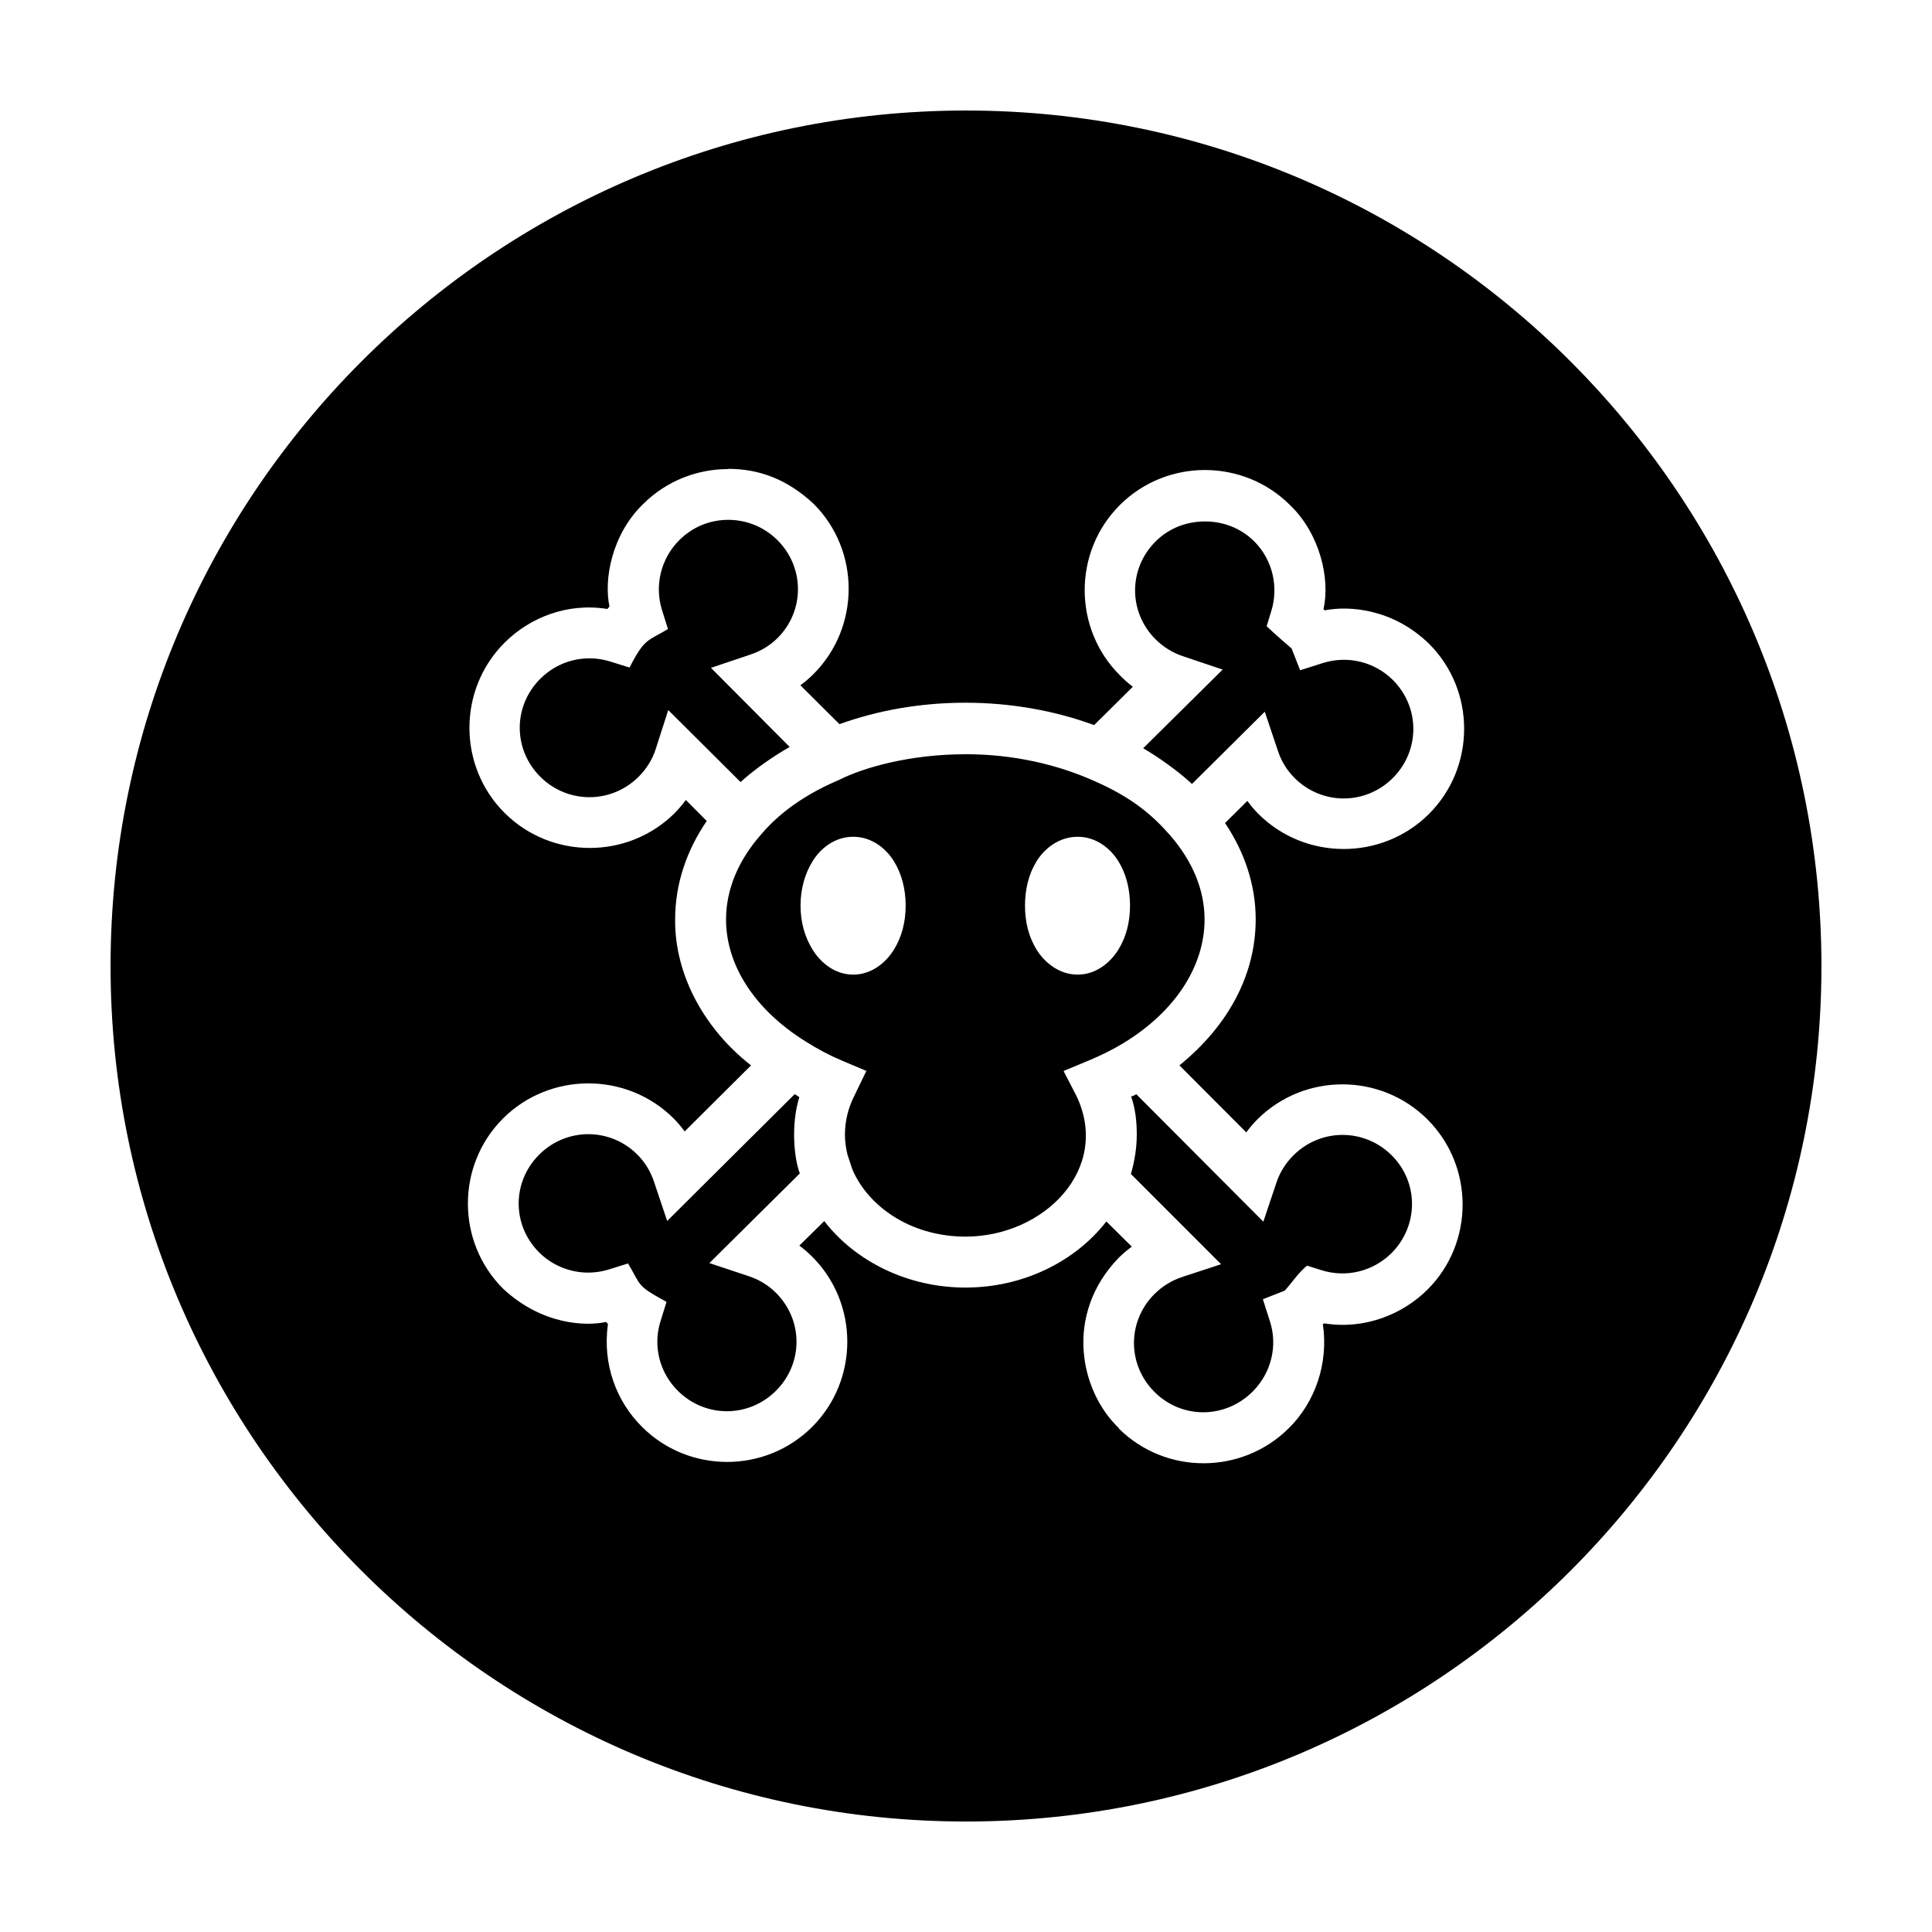
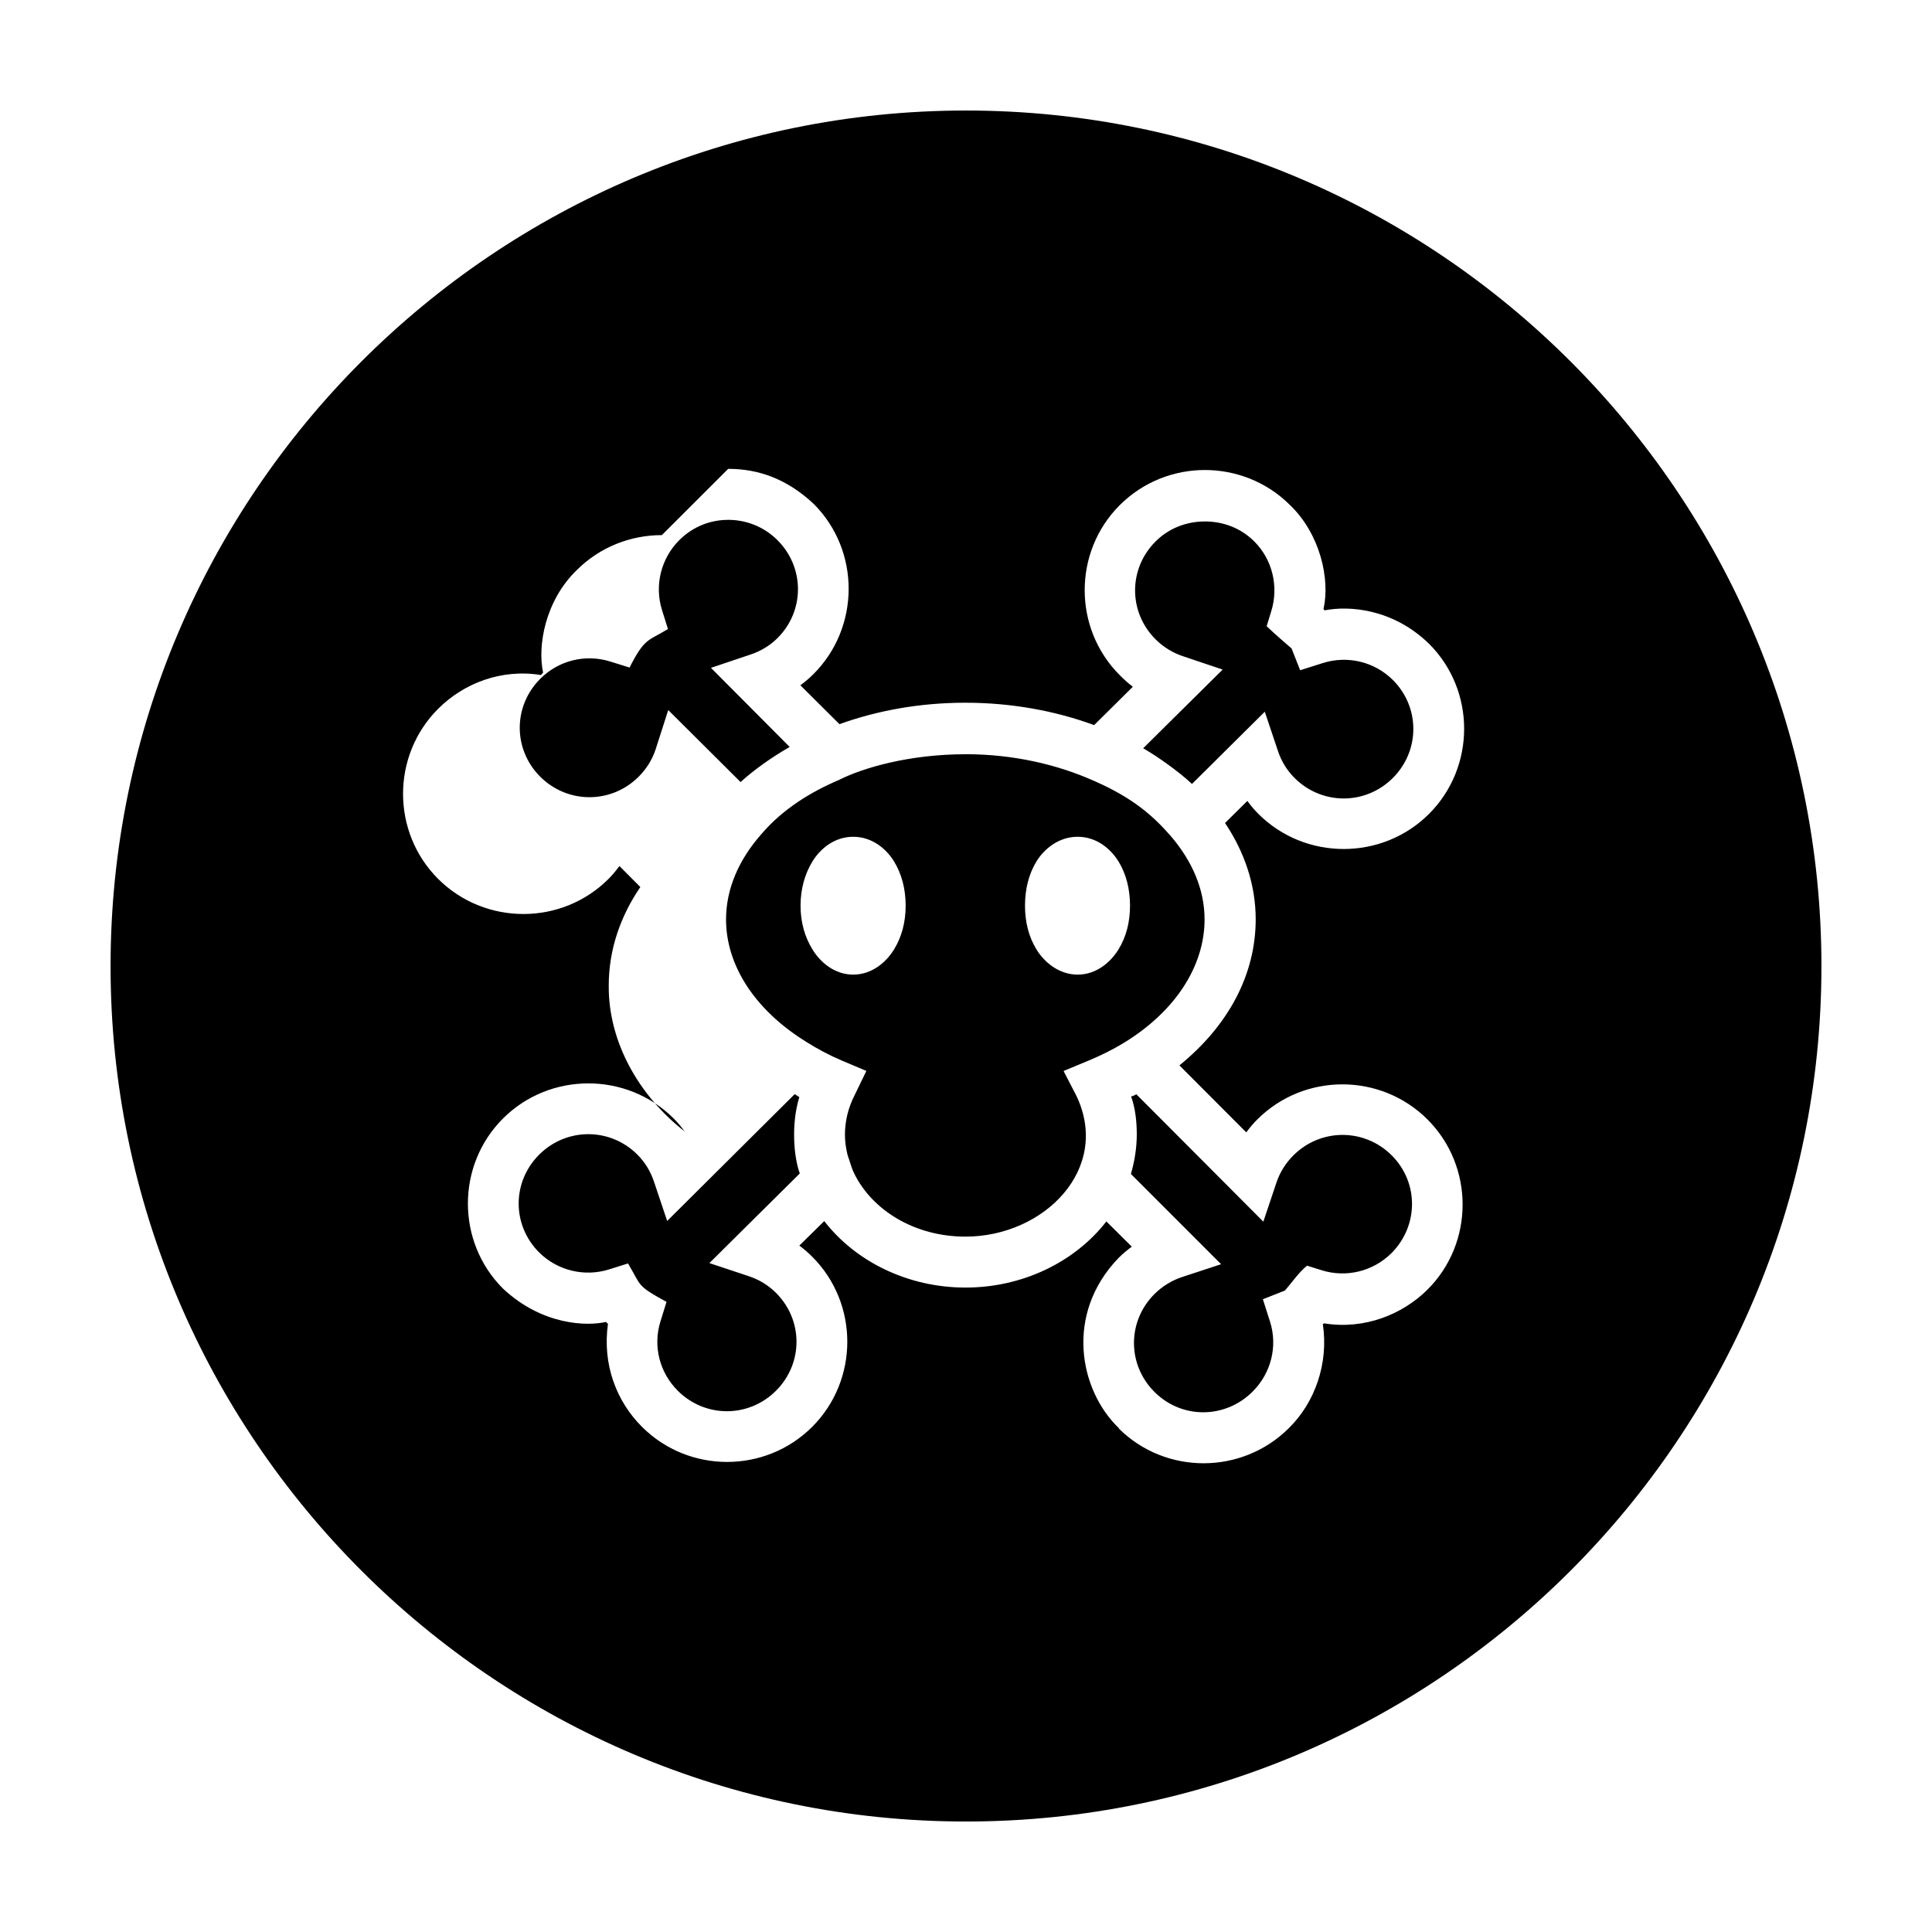
<svg xmlns="http://www.w3.org/2000/svg" fill="#000000" width="800px" height="800px" version="1.1" viewBox="144 144 512 512">
-   <path d="m400 173.29c-124.96 0-226.7 101.76-226.7 226.75s101.74 226.68 226.7 226.68c124.96 0 226.7-101.68 226.7-226.68s-101.74-226.75-226.7-226.75zm-63.023 94.961c8.203 0 15.668 2.758 22.656 9.281 12.402 12.402 12.34 32.746-0.078 45.133-1.121 1.117-2.184 2.016-3.445 2.945l10.355 10.301c10.148-3.652 21.438-5.68 33.379-5.68 12.172 0 23.844 2.148 34.109 5.93l10.262-10.164c-1.234-0.91-2.352-1.953-3.445-3.043-12.422-12.391-12.422-32.719 0-45.113 6.215-6.188 14.391-9.285 22.543-9.281 8.137 0.004 16.324 3.07 22.543 9.281 7.965 7.629 10.703 19.594 8.875 27.609l0.348 0.297c6.348-1.25 17.961-0.523 27.625 8.855 12.422 12.391 12.398 32.695 0 45.094-12.418 12.398-32.801 12.398-45.219 0-1.109-1.109-2-2.195-2.926-3.445l-5.91 5.856c5.098 7.617 8.125 16.273 8.125 25.551-0.02 14.641-7.215 28.102-20.211 38.68l17.711 17.754c0.922-1.234 1.828-2.332 2.926-3.426 12.418-12.398 32.684-12.398 45.102 0 12.402 12.402 12.414 32.707 0 45.094-6.625 6.594-16.695 10.656-27.336 8.953-0.738 0.379 0.043-0.223-0.402 0.191 1.555 10.281-1.996 20.668-8.988 27.551-12.406 12.383-32.66 12.449-45.082 0.113v-0.113c-10.383-9.945-14.496-30.199 0-45.152 1.094-1.09 2.211-2 3.445-2.926l-6.738-6.68c-8.285 10.66-22.086 17.527-37.344 17.523-15.293-0.004-29.145-6.91-37.422-17.617l-6.602 6.488c1.234 0.926 2.312 1.852 3.406 2.945 12.414 12.383 12.395 32.699 0 45.094-12.418 12.398-32.684 12.398-45.102 0-6.719-6.688-10.535-16.445-9.027-27.281l-0.52-0.523c-4.941 1.133-16.773 0.988-27.277-8.816-12.422-12.395-12.422-32.719 0-45.113 12.426-12.379 32.789-12.391 45.199 0 1.129 1.125 1.988 2.168 2.926 3.445l17.594-17.504c-12.031-9.375-20.246-23.652-20.117-38.66 0-9.492 3.082-18.363 8.375-26.109l-5.543-5.566c-0.93 1.25-1.793 2.316-2.906 3.43-12.41 12.391-32.703 12.367-45.121 0-12.422-12.395-12.422-32.719 0-45.113 6.715-6.703 16.645-10.641 27.238-8.934l0.559-0.652c-1.52-6.973 0.484-18.984 8.914-27.148 6.207-6.199 14.398-9.281 22.562-9.281zm0 13.516c-4.727 0-9.348 1.773-12.973 5.391-4.836 4.836-6.598 11.965-4.582 18.465l1.598 5.082c-5.379 3.258-6.137 2.297-10.184 10.203l-5.18-1.617c-6.551-2.027-13.637-0.262-18.48 4.602-7.25 7.234-7.25 18.719 0 25.953 7.254 7.227 18.824 7.231 26.062 0 2.019-2.012 3.582-4.465 4.484-7.18l3.367-10.492 19.172 19.082c1.906-1.746 3.867-3.269 6.008-4.812 2.231-1.602 4.543-3.086 7.008-4.488l-20.867-20.969 10.375-3.488c2.742-0.898 5.227-2.375 7.258-4.391 7.242-7.227 7.231-18.723 0-25.953-3.625-3.621-8.344-5.391-13.07-5.391zm126.34 0.426c-4.731-0.004-9.449 1.684-13.07 5.293-7.25 7.234-7.25 18.723 0 25.953 2.019 2.016 4.57 3.586 7.297 4.484l10.473 3.523-21.059 20.852c2.231 1.293 4.352 2.707 6.391 4.18 2.297 1.656 4.516 3.391 6.543 5.277l19.289-19.141 3.484 10.379c0.898 2.727 2.387 5.16 4.41 7.18 7.25 7.238 18.797 7.238 26.047 0 7.238-7.234 7.238-18.754 0-25.973-4.856-4.828-11.988-6.555-18.559-4.484l-6.008 1.906-2.273-5.777s-4.668-3.984-6.602-5.891l1.195-3.91c2.055-6.535 0.363-13.723-4.484-18.562-3.609-3.606-8.324-5.293-13.07-5.293zm-63.465 61.691c-14.859 0-27.184 3.594-33.57 6.836-7.289 3.098-14.828 7.648-20.5 14.324-5.992 6.773-9.375 14.508-9.375 22.66 0.02 12.059 7.543 23.887 21.176 32.348 2.922 1.852 6.055 3.543 9.453 4.984l6.562 2.773-3.156 6.508c-0.832 1.668-1.473 3.348-1.887 5.082-0.418 1.73-0.637 3.512-0.637 5.293 0 1.723 0.238 3.414 0.617 5.062 0.133 0.594 0.375 1.168 0.559 1.75 0.367 1.176 0.723 2.348 1.27 3.465 4.723 9.637 15.867 16.746 29.492 16.75 20.902 0 38.703-18.035 29.355-37.41l-3.312-6.394h0.059l-0.059-0.113 6.68-2.773c3.215-1.352 6.285-2.856 9.086-4.562 13.953-8.473 21.539-20.562 21.559-32.77 0-8.004-3.289-15.574-9.066-22.258-4.418-5.031-9.695-9.879-20.059-14.422-9.832-4.418-21.52-7.144-34.246-7.144zm-29.742 21.871c4.914 0 8.672 3.078 10.781 6.469 2.106 3.394 3.117 7.469 3.117 11.785 0 4.312-1.012 8.277-3.117 11.668-2.106 3.391-5.867 6.606-10.781 6.606-4.914 0-8.652-3.211-10.762-6.606-2.106-3.391-3.195-7.356-3.195-11.668s1.09-8.391 3.195-11.785c2.106-3.387 5.848-6.469 10.762-6.469zm59.48 0c4.914 0 8.672 3.078 10.781 6.469 2.106 3.394 3.098 7.469 3.098 11.785 0 4.312-0.992 8.277-3.098 11.668-2.106 3.391-5.867 6.606-10.781 6.606-4.914 0-8.77-3.211-10.875-6.606-2.106-3.391-3.078-7.356-3.078-11.668s0.973-8.391 3.078-11.785c2.106-3.387 5.961-6.469 10.875-6.469zm-74.996 68.215-33.785 33.598-3.484-10.379c-0.898-2.727-2.387-5.18-4.406-7.203-7.242-7.227-18.781-7.219-26.027 0-7.25 7.234-7.25 18.703 0 25.934 4.84 4.789 11.922 6.527 18.461 4.504l5.082-1.598c3.629 6.09 2.144 5.773 10.203 10.184l-1.617 5.199c-2.023 6.516-0.242 13.52 4.602 18.352 7.25 7.238 18.777 7.238 26.027 0 7.242-7.242 7.242-18.711 0-25.938-2.035-2.031-4.481-3.512-7.18-4.41l-10.473-3.484 23.965-23.758c-1.516-3.984-2.414-12.789-0.133-20.238-0.594-0.301-0.648-0.473-1.23-0.766zm90.531 0c-0.367 0.262-0.934 0.523-1.367 0.602 1.141 3.223 1.484 6.602 1.5 10.012 0 3.606-0.586 7.231-1.559 10.531l23.906 23.914-10.375 3.41c-2.699 0.887-5.227 2.449-7.277 4.488-7.25 7.234-7.25 18.723 0 25.953 7.25 7.25 18.781 7.156 26.027-0.113 4.859-4.859 6.664-11.953 4.602-18.484l-1.906-5.969 5.812-2.293c1.965-2.203 3.582-4.715 5.891-6.606l3.871 1.211c6.527 2.047 13.602 0.297 18.461-4.484 7.246-7.227 7.348-18.723 0.117-25.953-7.25-7.234-18.816-7.234-26.062 0-2.019 2.016-3.582 4.465-4.484 7.184l-3.484 10.379-33.668-33.773z" />
+   <path d="m400 173.29c-124.96 0-226.7 101.76-226.7 226.75s101.74 226.68 226.7 226.68c124.96 0 226.7-101.68 226.7-226.68s-101.74-226.75-226.7-226.75zm-63.023 94.961c8.203 0 15.668 2.758 22.656 9.281 12.402 12.402 12.34 32.746-0.078 45.133-1.121 1.117-2.184 2.016-3.445 2.945l10.355 10.301c10.148-3.652 21.438-5.68 33.379-5.68 12.172 0 23.844 2.148 34.109 5.93l10.262-10.164c-1.234-0.91-2.352-1.953-3.445-3.043-12.422-12.391-12.422-32.719 0-45.113 6.215-6.188 14.391-9.285 22.543-9.281 8.137 0.004 16.324 3.07 22.543 9.281 7.965 7.629 10.703 19.594 8.875 27.609l0.348 0.297c6.348-1.25 17.961-0.523 27.625 8.855 12.422 12.391 12.398 32.695 0 45.094-12.418 12.398-32.801 12.398-45.219 0-1.109-1.109-2-2.195-2.926-3.445l-5.91 5.856c5.098 7.617 8.125 16.273 8.125 25.551-0.02 14.641-7.215 28.102-20.211 38.68l17.711 17.754c0.922-1.234 1.828-2.332 2.926-3.426 12.418-12.398 32.684-12.398 45.102 0 12.402 12.402 12.414 32.707 0 45.094-6.625 6.594-16.695 10.656-27.336 8.953-0.738 0.379 0.043-0.223-0.402 0.191 1.555 10.281-1.996 20.668-8.988 27.551-12.406 12.383-32.66 12.449-45.082 0.113v-0.113c-10.383-9.945-14.496-30.199 0-45.152 1.094-1.09 2.211-2 3.445-2.926l-6.738-6.68c-8.285 10.66-22.086 17.527-37.344 17.523-15.293-0.004-29.145-6.91-37.422-17.617l-6.602 6.488c1.234 0.926 2.312 1.852 3.406 2.945 12.414 12.383 12.395 32.699 0 45.094-12.418 12.398-32.684 12.398-45.102 0-6.719-6.688-10.535-16.445-9.027-27.281l-0.52-0.523c-4.941 1.133-16.773 0.988-27.277-8.816-12.422-12.395-12.422-32.719 0-45.113 12.426-12.379 32.789-12.391 45.199 0 1.129 1.125 1.988 2.168 2.926 3.445c-12.031-9.375-20.246-23.652-20.117-38.66 0-9.492 3.082-18.363 8.375-26.109l-5.543-5.566c-0.93 1.25-1.793 2.316-2.906 3.43-12.41 12.391-32.703 12.367-45.121 0-12.422-12.395-12.422-32.719 0-45.113 6.715-6.703 16.645-10.641 27.238-8.934l0.559-0.652c-1.52-6.973 0.484-18.984 8.914-27.148 6.207-6.199 14.398-9.281 22.562-9.281zm0 13.516c-4.727 0-9.348 1.773-12.973 5.391-4.836 4.836-6.598 11.965-4.582 18.465l1.598 5.082c-5.379 3.258-6.137 2.297-10.184 10.203l-5.18-1.617c-6.551-2.027-13.637-0.262-18.48 4.602-7.25 7.234-7.25 18.719 0 25.953 7.254 7.227 18.824 7.231 26.062 0 2.019-2.012 3.582-4.465 4.484-7.18l3.367-10.492 19.172 19.082c1.906-1.746 3.867-3.269 6.008-4.812 2.231-1.602 4.543-3.086 7.008-4.488l-20.867-20.969 10.375-3.488c2.742-0.898 5.227-2.375 7.258-4.391 7.242-7.227 7.231-18.723 0-25.953-3.625-3.621-8.344-5.391-13.07-5.391zm126.34 0.426c-4.731-0.004-9.449 1.684-13.07 5.293-7.25 7.234-7.25 18.723 0 25.953 2.019 2.016 4.57 3.586 7.297 4.484l10.473 3.523-21.059 20.852c2.231 1.293 4.352 2.707 6.391 4.18 2.297 1.656 4.516 3.391 6.543 5.277l19.289-19.141 3.484 10.379c0.898 2.727 2.387 5.16 4.41 7.18 7.25 7.238 18.797 7.238 26.047 0 7.238-7.234 7.238-18.754 0-25.973-4.856-4.828-11.988-6.555-18.559-4.484l-6.008 1.906-2.273-5.777s-4.668-3.984-6.602-5.891l1.195-3.91c2.055-6.535 0.363-13.723-4.484-18.562-3.609-3.606-8.324-5.293-13.07-5.293zm-63.465 61.691c-14.859 0-27.184 3.594-33.57 6.836-7.289 3.098-14.828 7.648-20.5 14.324-5.992 6.773-9.375 14.508-9.375 22.66 0.02 12.059 7.543 23.887 21.176 32.348 2.922 1.852 6.055 3.543 9.453 4.984l6.562 2.773-3.156 6.508c-0.832 1.668-1.473 3.348-1.887 5.082-0.418 1.73-0.637 3.512-0.637 5.293 0 1.723 0.238 3.414 0.617 5.062 0.133 0.594 0.375 1.168 0.559 1.75 0.367 1.176 0.723 2.348 1.27 3.465 4.723 9.637 15.867 16.746 29.492 16.75 20.902 0 38.703-18.035 29.355-37.41l-3.312-6.394h0.059l-0.059-0.113 6.68-2.773c3.215-1.352 6.285-2.856 9.086-4.562 13.953-8.473 21.539-20.562 21.559-32.77 0-8.004-3.289-15.574-9.066-22.258-4.418-5.031-9.695-9.879-20.059-14.422-9.832-4.418-21.52-7.144-34.246-7.144zm-29.742 21.871c4.914 0 8.672 3.078 10.781 6.469 2.106 3.394 3.117 7.469 3.117 11.785 0 4.312-1.012 8.277-3.117 11.668-2.106 3.391-5.867 6.606-10.781 6.606-4.914 0-8.652-3.211-10.762-6.606-2.106-3.391-3.195-7.356-3.195-11.668s1.09-8.391 3.195-11.785c2.106-3.387 5.848-6.469 10.762-6.469zm59.48 0c4.914 0 8.672 3.078 10.781 6.469 2.106 3.394 3.098 7.469 3.098 11.785 0 4.312-0.992 8.277-3.098 11.668-2.106 3.391-5.867 6.606-10.781 6.606-4.914 0-8.77-3.211-10.875-6.606-2.106-3.391-3.078-7.356-3.078-11.668s0.973-8.391 3.078-11.785c2.106-3.387 5.961-6.469 10.875-6.469zm-74.996 68.215-33.785 33.598-3.484-10.379c-0.898-2.727-2.387-5.18-4.406-7.203-7.242-7.227-18.781-7.219-26.027 0-7.25 7.234-7.25 18.703 0 25.934 4.84 4.789 11.922 6.527 18.461 4.504l5.082-1.598c3.629 6.09 2.144 5.773 10.203 10.184l-1.617 5.199c-2.023 6.516-0.242 13.52 4.602 18.352 7.25 7.238 18.777 7.238 26.027 0 7.242-7.242 7.242-18.711 0-25.938-2.035-2.031-4.481-3.512-7.18-4.41l-10.473-3.484 23.965-23.758c-1.516-3.984-2.414-12.789-0.133-20.238-0.594-0.301-0.648-0.473-1.23-0.766zm90.531 0c-0.367 0.262-0.934 0.523-1.367 0.602 1.141 3.223 1.484 6.602 1.5 10.012 0 3.606-0.586 7.231-1.559 10.531l23.906 23.914-10.375 3.41c-2.699 0.887-5.227 2.449-7.277 4.488-7.25 7.234-7.25 18.723 0 25.953 7.25 7.25 18.781 7.156 26.027-0.113 4.859-4.859 6.664-11.953 4.602-18.484l-1.906-5.969 5.812-2.293c1.965-2.203 3.582-4.715 5.891-6.606l3.871 1.211c6.527 2.047 13.602 0.297 18.461-4.484 7.246-7.227 7.348-18.723 0.117-25.953-7.25-7.234-18.816-7.234-26.062 0-2.019 2.016-3.582 4.465-4.484 7.184l-3.484 10.379-33.668-33.773z" />
</svg>